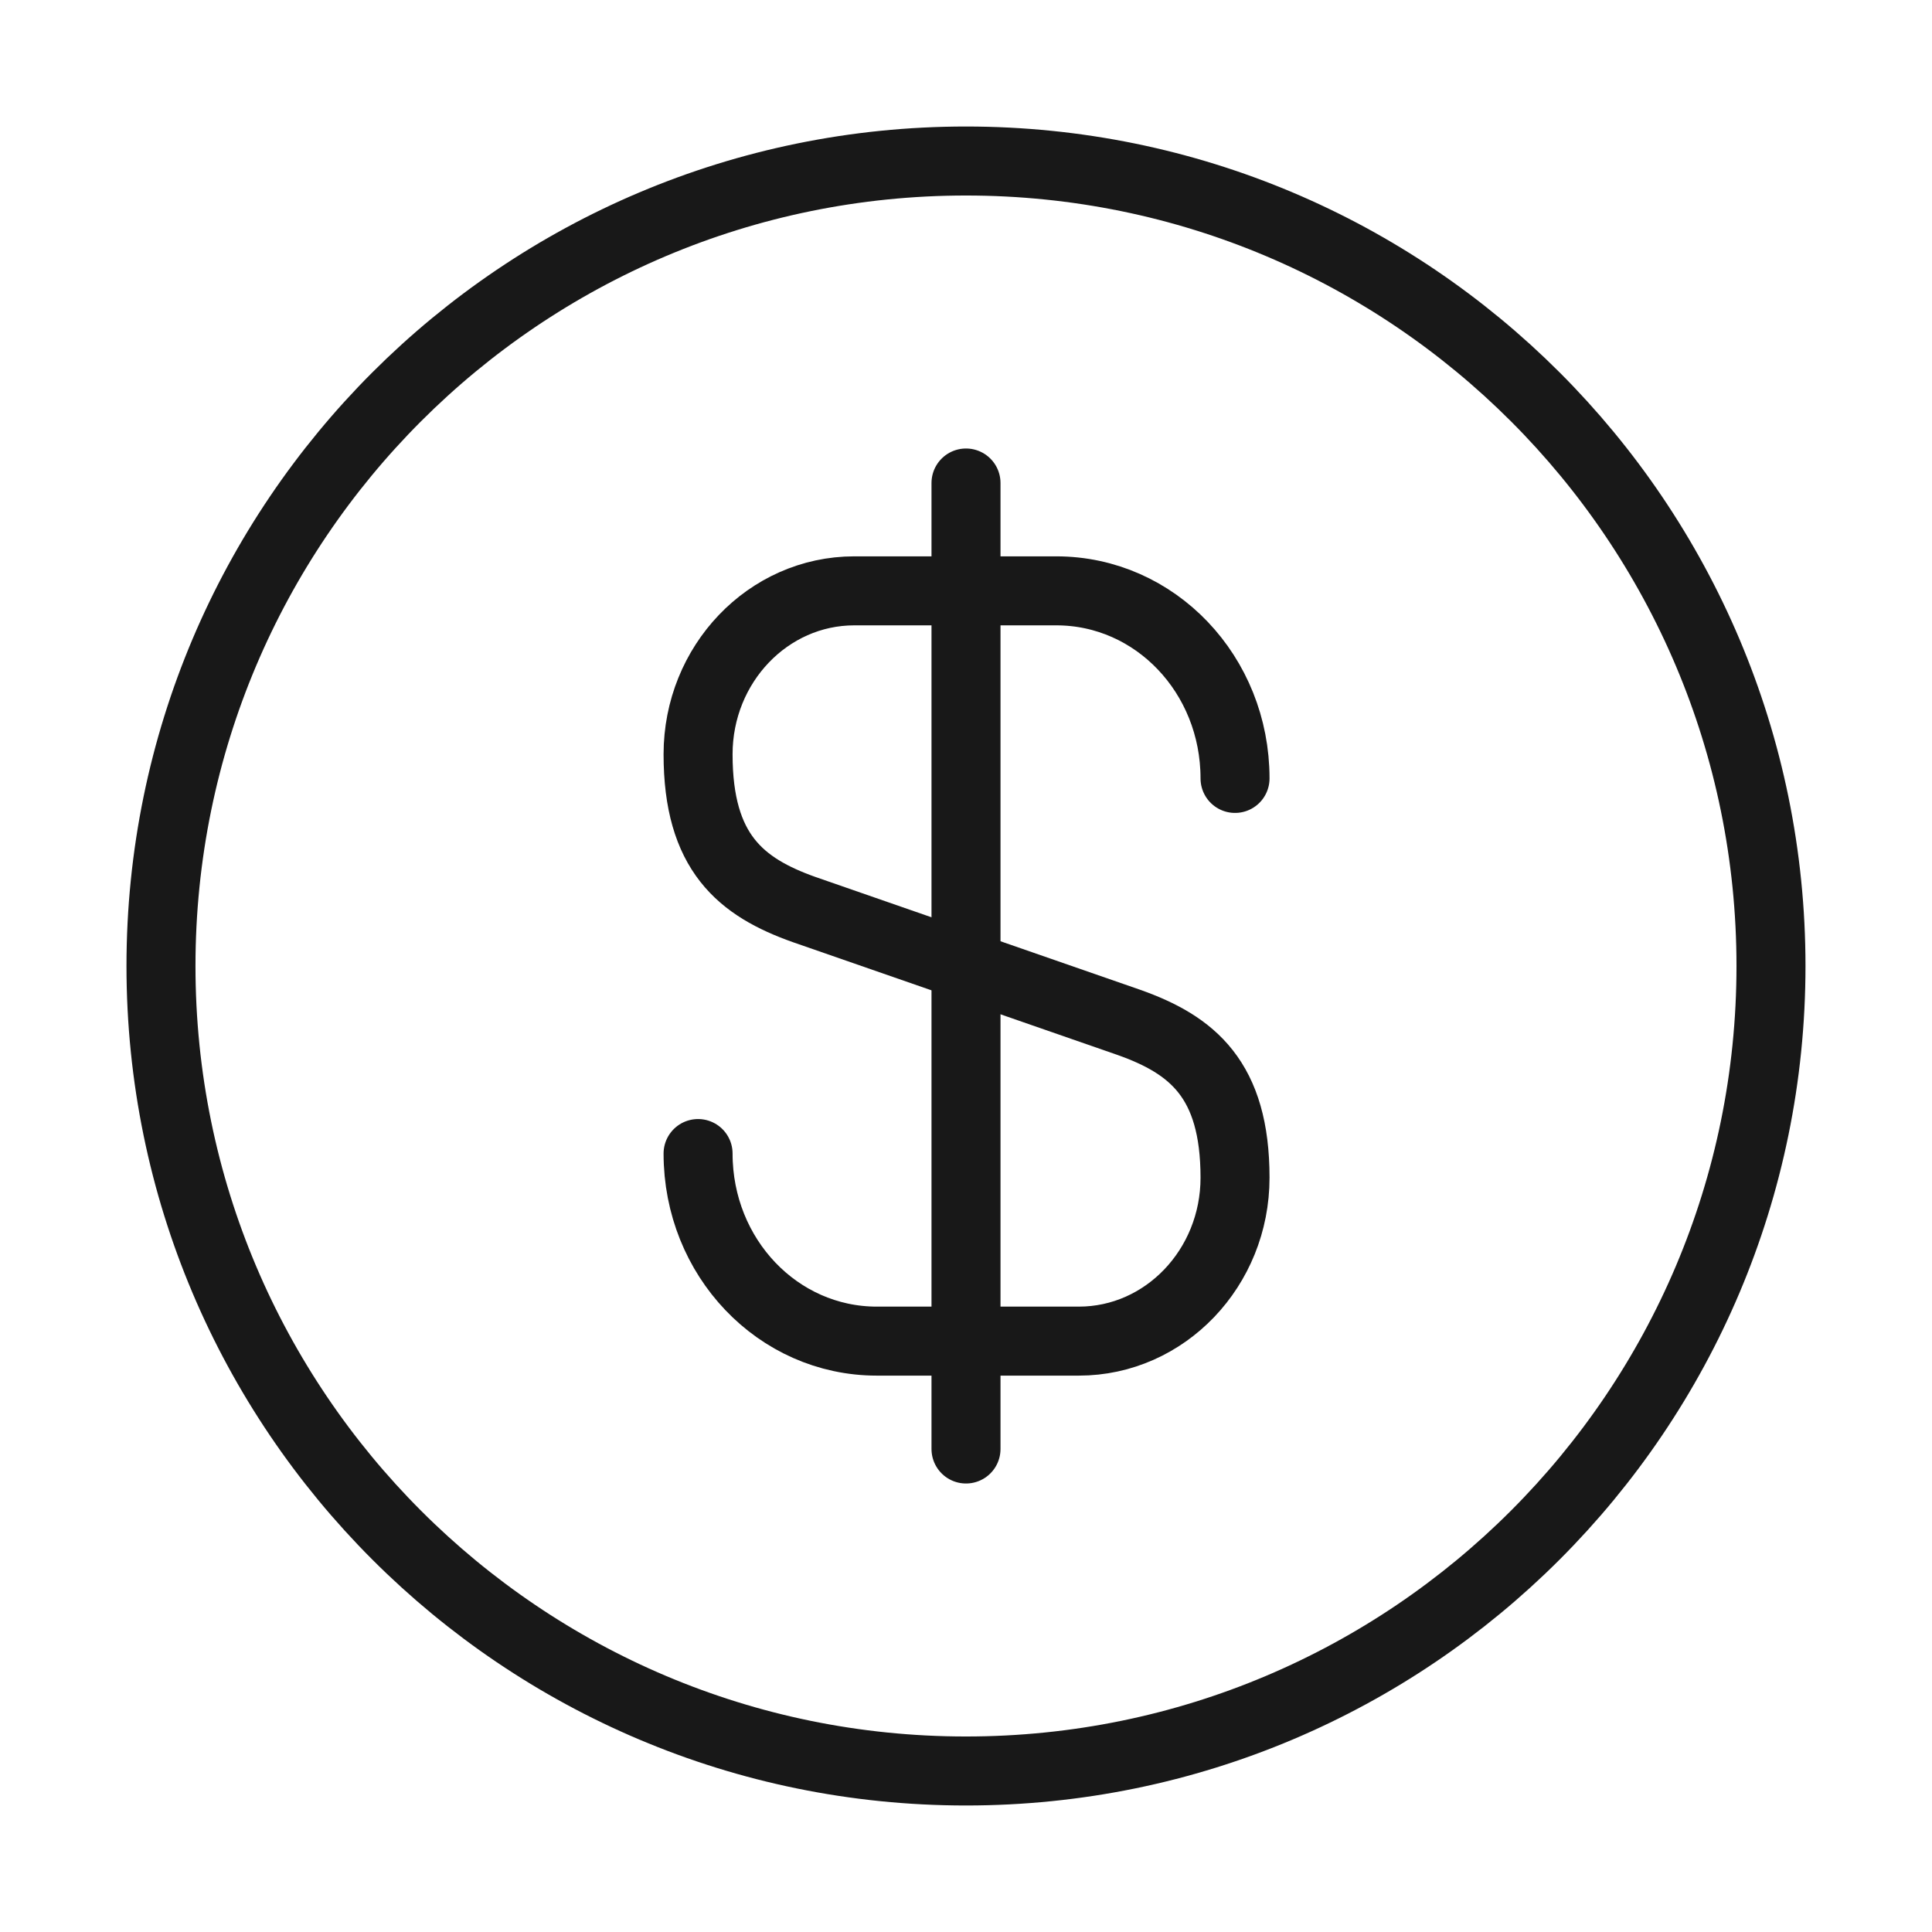
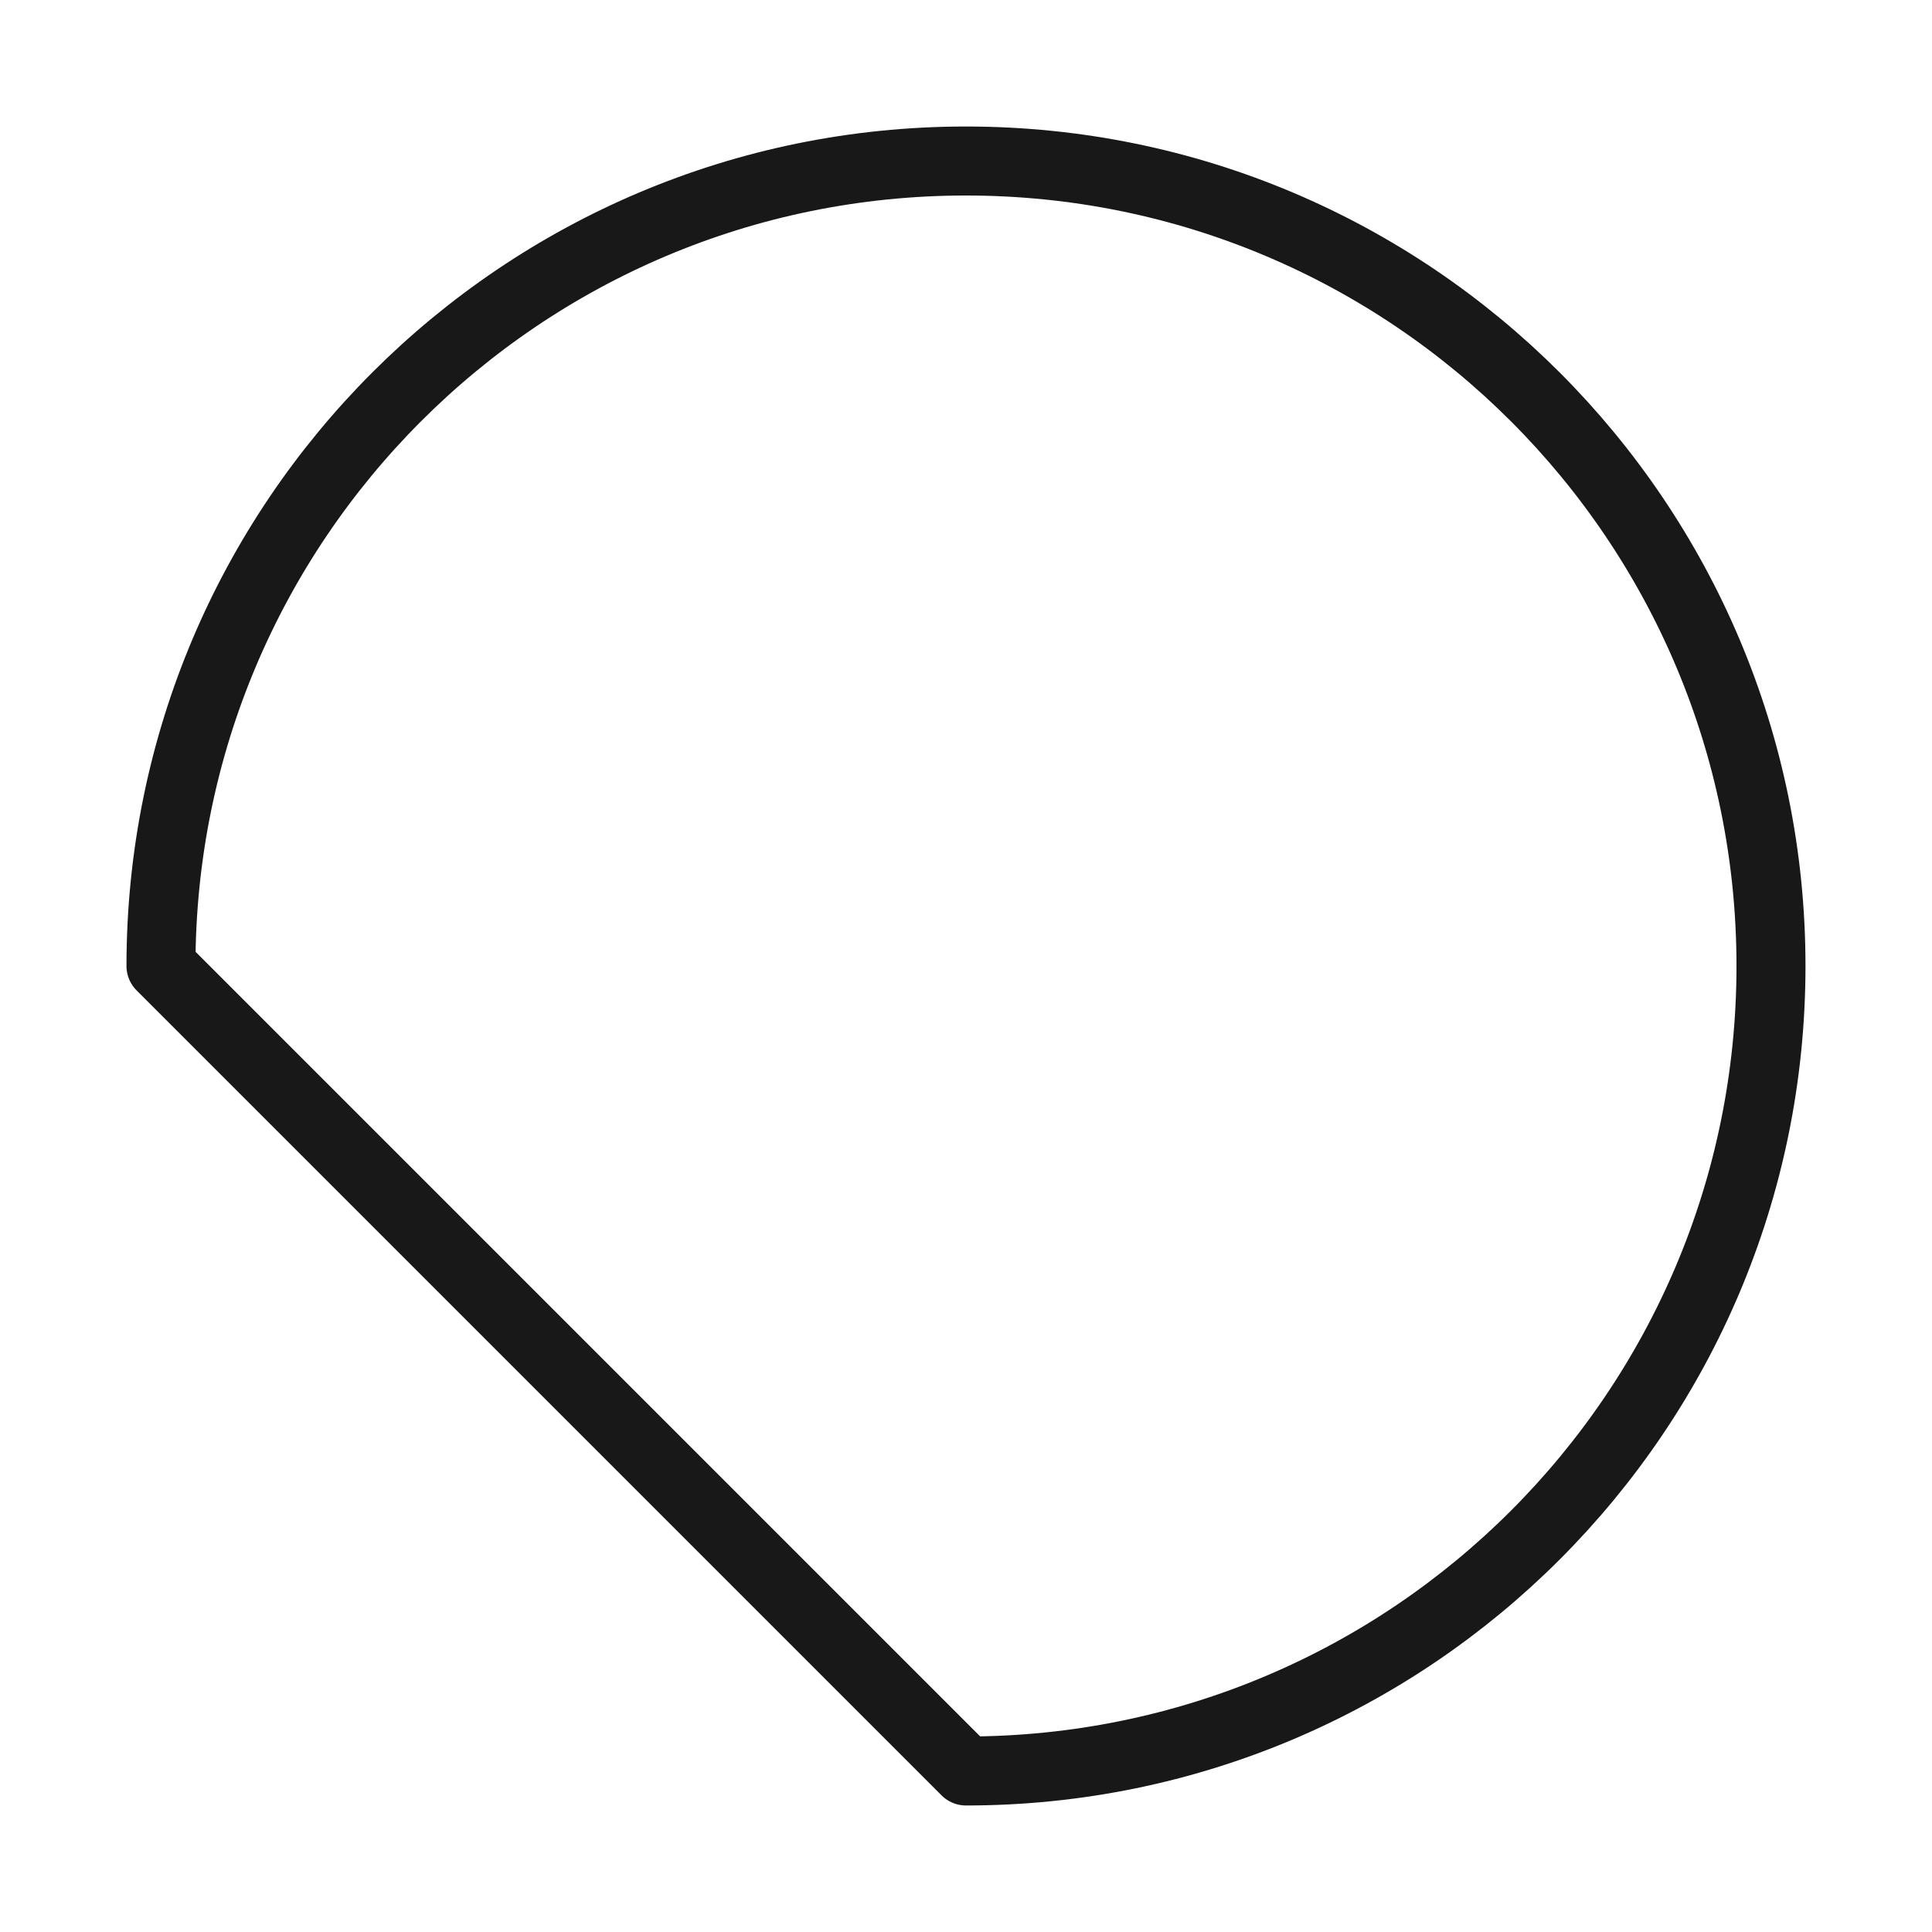
<svg xmlns="http://www.w3.org/2000/svg" width="56" height="56" viewBox="0 0 56 56" fill="none">
-   <path d="M20.234 33.436C20.234 36.446 22.544 38.873 25.414 38.873H31.271C33.768 38.873 35.798 36.75 35.798 34.136C35.798 31.29 34.561 30.286 32.718 29.633L23.314 26.366C21.471 25.713 20.234 24.71 20.234 21.863C20.234 19.25 22.264 17.126 24.761 17.126H30.618C33.488 17.126 35.798 19.553 35.798 22.563" stroke="#181818" stroke-width="2" stroke-linecap="round" stroke-linejoin="round" />
-   <path d="M28 14V42" stroke="#181818" stroke-width="2" stroke-linecap="round" stroke-linejoin="round" />
-   <path d="M27.999 51.333C40.886 51.333 51.333 40.887 51.333 28C51.333 15.113 40.886 4.667 27.999 4.667C15.113 4.667 4.666 15.113 4.666 28C4.666 40.887 15.113 51.333 27.999 51.333Z" stroke="#181818" stroke-width="2" stroke-linecap="round" stroke-linejoin="round" />
+   <path d="M27.999 51.333C40.886 51.333 51.333 40.887 51.333 28C51.333 15.113 40.886 4.667 27.999 4.667C15.113 4.667 4.666 15.113 4.666 28Z" stroke="#181818" stroke-width="2" stroke-linecap="round" stroke-linejoin="round" />
</svg>